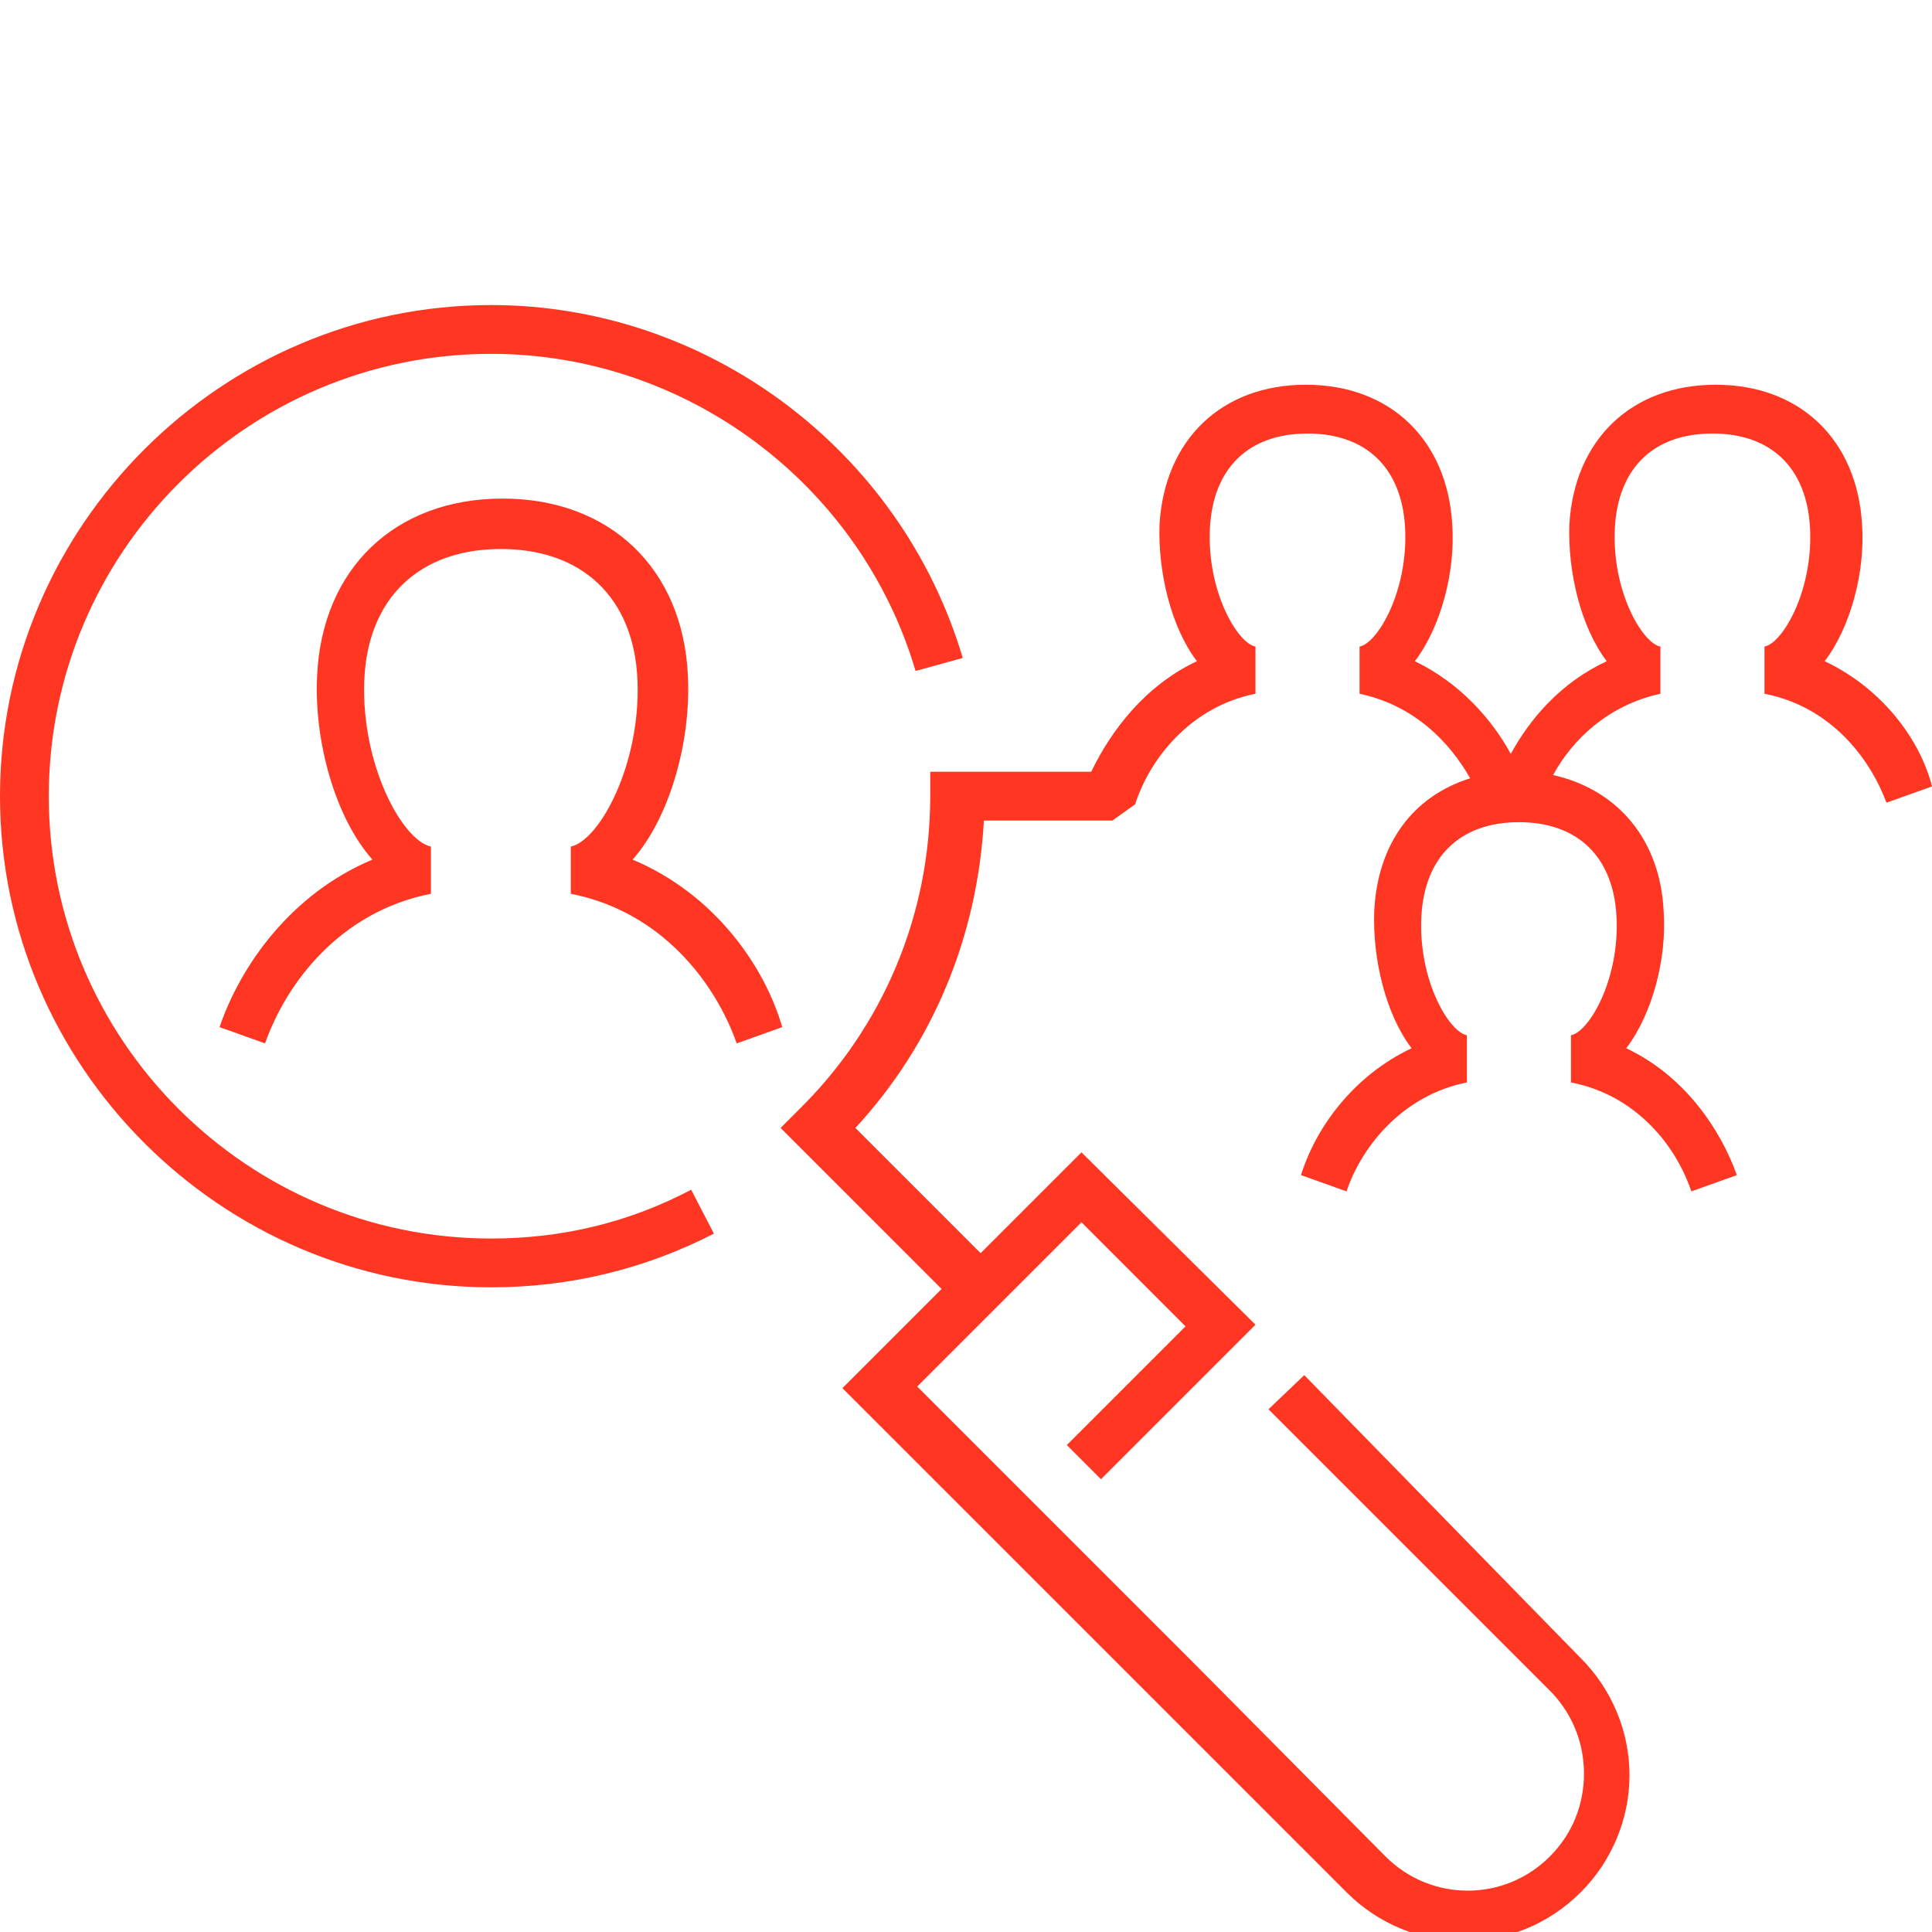
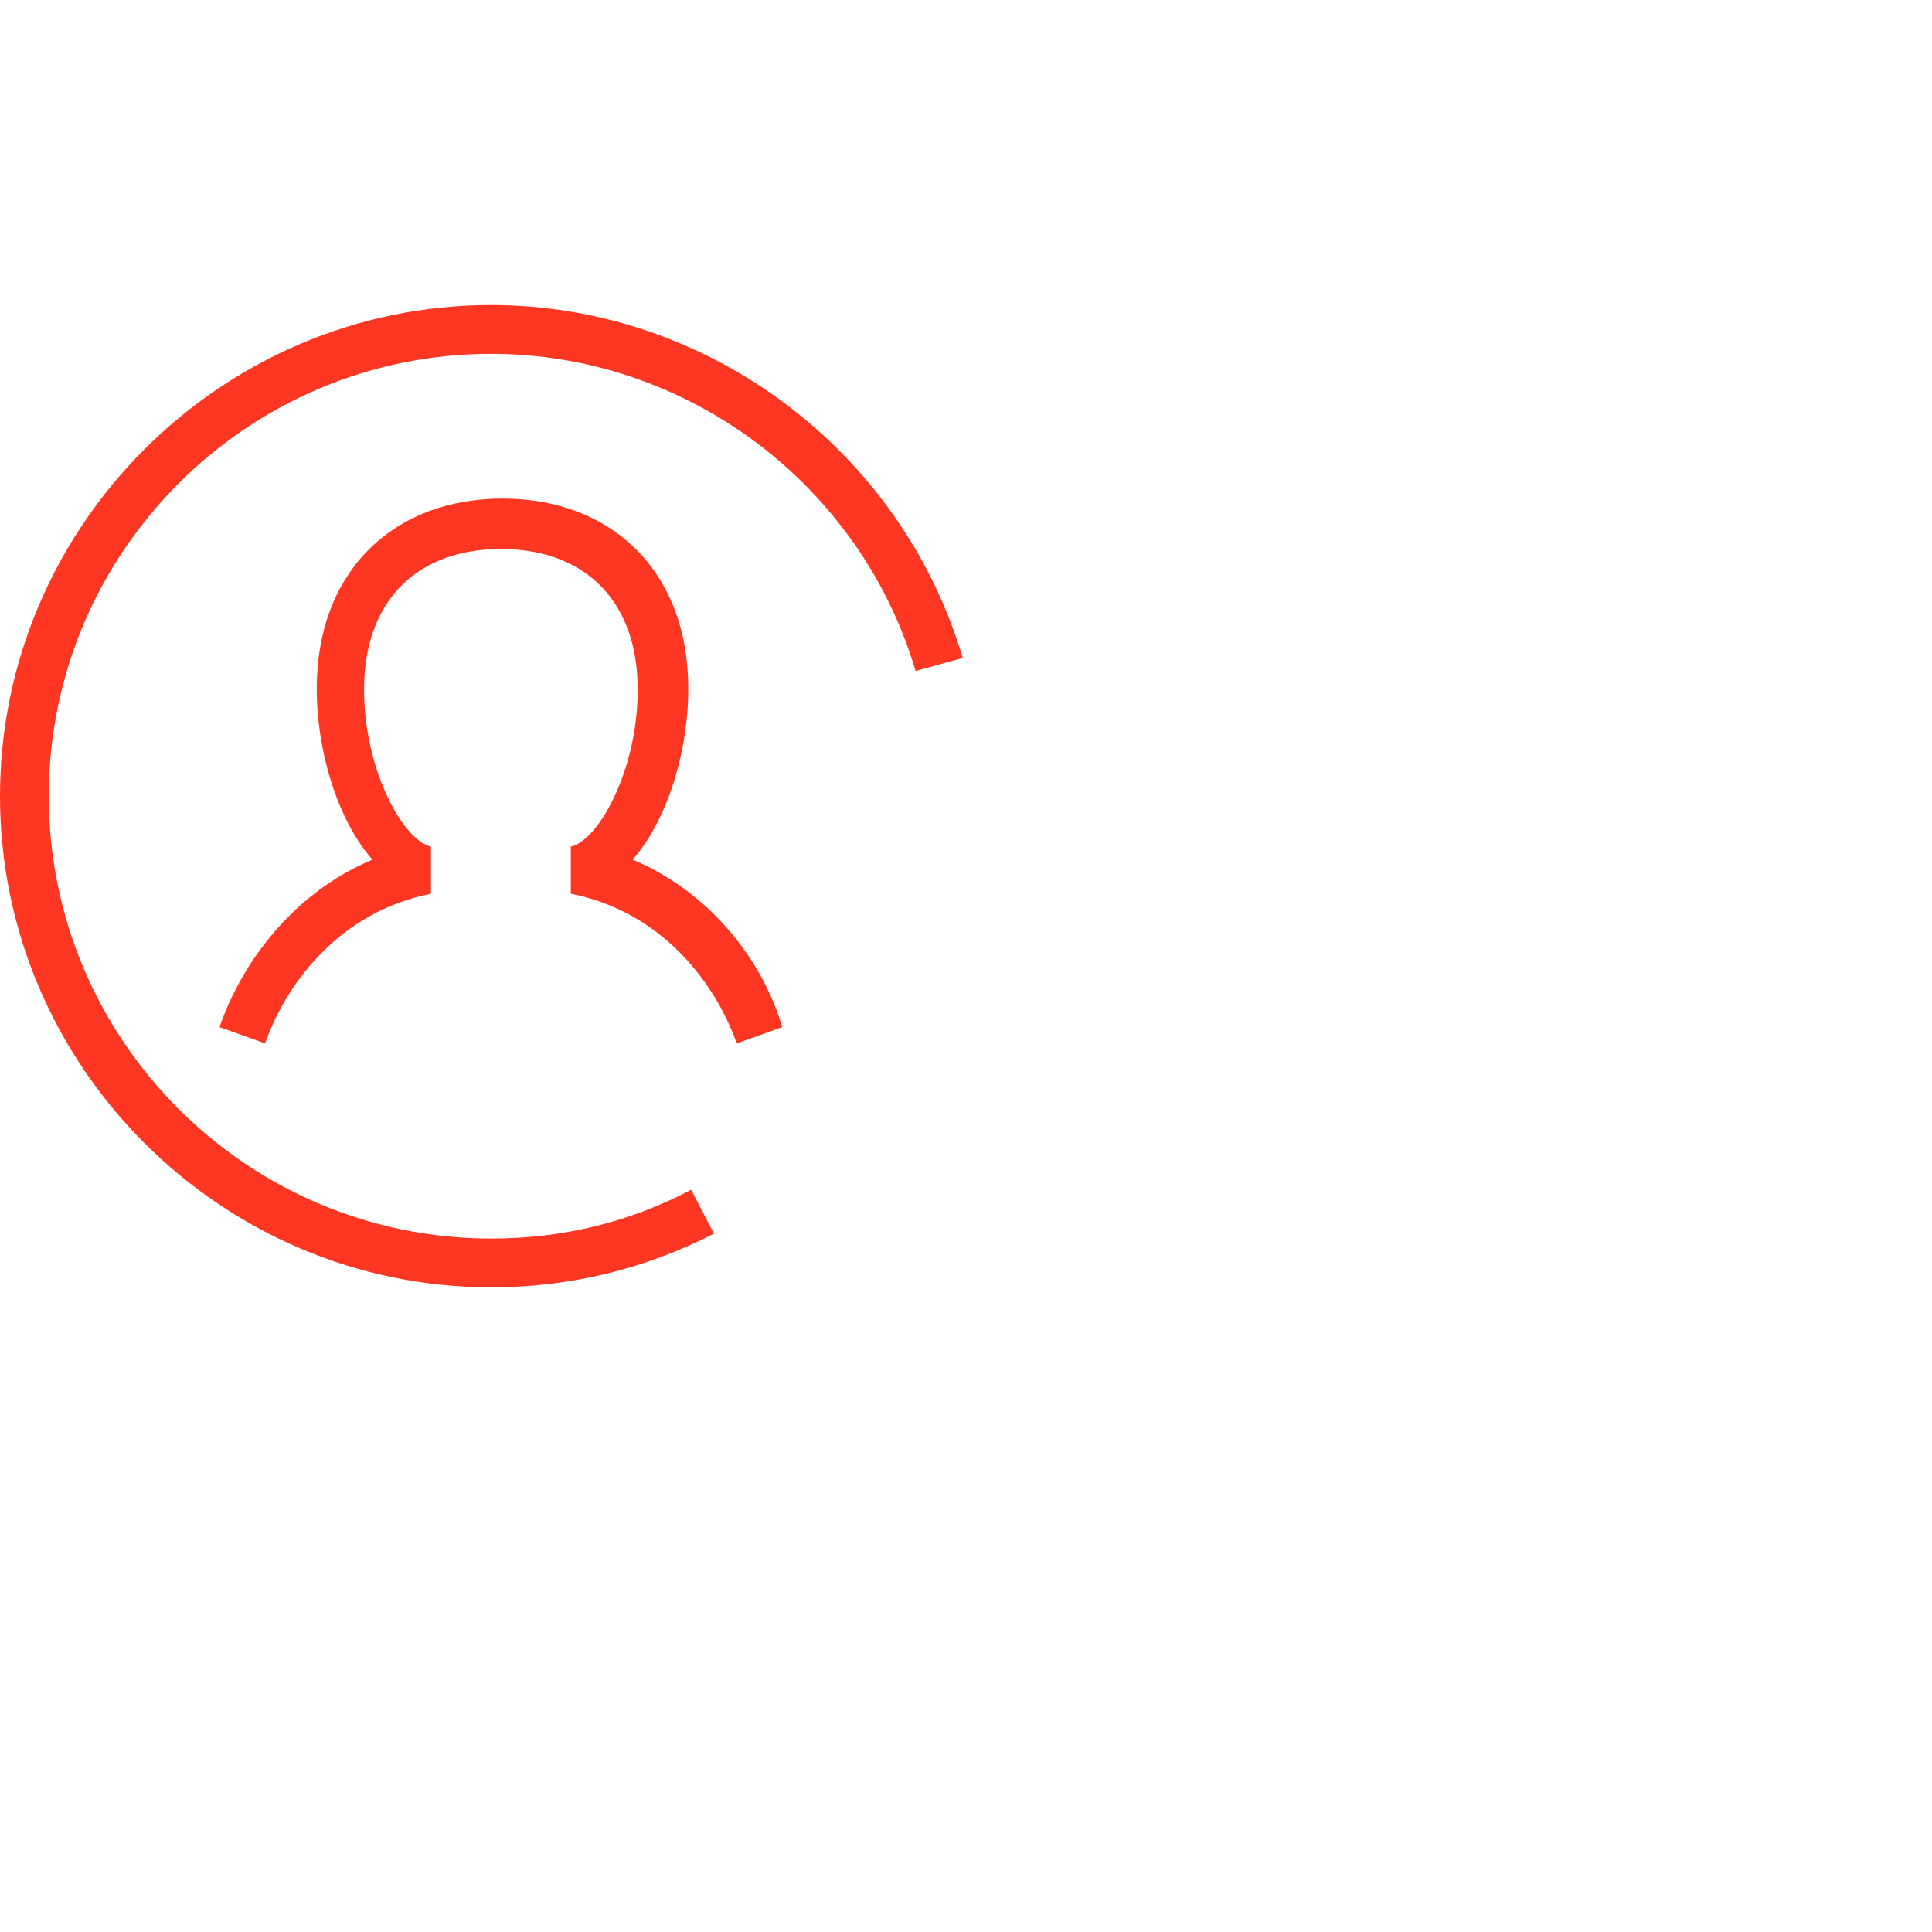
<svg xmlns="http://www.w3.org/2000/svg" width="95" height="95" viewBox="0 0 95 95" fill="none">
  <g clip-path="url(#clip0)">
    <path d="M31.107 42.269C32.946 40.189 33.986 36.431 33.826 33.232C33.586 27.954 29.987 24.516 24.71 24.516C19.432 24.516 15.833 27.954 15.593 33.232C15.434 36.431 16.473 40.189 18.312 42.269C14.314 43.948 11.835 47.466 10.795 50.505L13.034 51.305C14.074 48.346 16.713 44.827 21.191 43.948V41.629C19.752 41.309 17.753 37.55 17.912 33.472C18.072 29.394 20.631 26.995 24.63 26.995C28.628 26.995 31.187 29.394 31.347 33.472C31.507 37.55 29.508 41.309 28.068 41.629V43.948C32.546 44.827 35.185 48.346 36.225 51.305L38.464 50.505C37.584 47.466 35.105 43.948 31.107 42.269Z" fill="#FF3621" />
-     <path d="M89.722 32.513C91.002 30.833 91.721 28.114 91.561 25.795C91.322 21.637 88.523 18.918 84.364 18.918C80.206 18.918 77.407 21.637 77.168 25.795C77.088 28.114 77.727 30.833 79.007 32.513C76.768 33.552 75.248 35.311 74.289 37.071C73.329 35.311 71.73 33.552 69.571 32.513C70.85 30.833 71.57 28.114 71.41 25.795C71.17 21.637 68.371 18.918 64.213 18.918C60.055 18.918 57.256 21.637 57.016 25.795C56.936 28.114 57.576 30.833 58.855 32.513C56.296 33.712 54.617 35.951 53.657 37.95H51.498H45.741V39.15C45.741 44.987 43.422 50.505 39.263 54.583L38.384 55.463L46.3 63.38L42.302 67.378L41.422 68.258L56.696 83.531L66.212 93.047C67.811 94.646 69.891 95.446 71.97 95.446C74.049 95.446 76.128 94.646 77.727 93.047C79.247 91.528 80.126 89.449 80.126 87.29C80.126 85.13 79.247 83.051 77.727 81.532L64.133 67.618L62.374 69.297L76.208 83.131C77.247 84.171 77.887 85.61 77.887 87.21C77.887 88.729 77.327 90.168 76.208 91.288C73.969 93.527 70.37 93.527 68.131 91.288L58.695 81.772L45.101 68.178L53.178 60.101L58.295 65.219L52.458 71.056L54.137 72.736L61.734 65.139L53.178 56.662L48.22 61.62L42.062 55.463C45.901 51.305 48.06 46.027 48.38 40.349H51.738H54.697L55.816 39.55C56.536 37.311 58.535 34.752 61.734 34.112V31.793C60.854 31.633 59.335 29.074 59.495 25.955C59.655 22.997 61.414 21.317 64.293 21.317C67.172 21.317 68.931 22.997 69.091 25.955C69.251 29.074 67.731 31.633 66.852 31.793V34.112C69.491 34.672 71.25 36.431 72.29 38.27C69.491 39.15 67.731 41.469 67.572 44.827C67.492 47.146 68.131 49.865 69.411 51.545C66.532 52.904 64.693 55.463 63.973 57.782L66.212 58.582C66.932 56.422 68.931 53.864 72.13 53.224V50.905C71.25 50.745 69.731 48.186 69.891 45.067C70.05 42.109 71.81 40.429 74.689 40.429C77.567 40.429 79.326 42.109 79.487 45.067C79.646 48.186 78.127 50.745 77.247 50.905V53.224C80.526 53.864 82.445 56.422 83.165 58.582L85.404 57.782C84.604 55.543 82.845 52.904 79.966 51.545C81.246 49.865 81.965 47.146 81.805 44.827C81.646 41.309 79.566 38.83 76.368 38.11C77.327 36.351 79.087 34.672 81.646 34.112V31.793C80.766 31.633 79.247 29.074 79.406 25.955C79.566 22.997 81.326 21.317 84.204 21.317C87.083 21.317 88.843 22.997 89.002 25.955C89.162 29.074 87.643 31.633 86.763 31.793V34.112C90.042 34.752 91.961 37.311 92.761 39.47L95 38.67C94.44 36.431 92.601 33.872 89.722 32.513Z" fill="#FF3621" />
    <path d="M24.15 60.901C12.155 60.901 2.399 51.145 2.399 39.15C2.399 27.155 12.155 17.399 24.15 17.399C33.746 17.399 42.302 23.796 45.021 32.992L47.34 32.353C44.301 22.117 34.785 15 24.15 15C10.875 15 0 25.875 0 39.15C0 52.424 10.875 63.3 24.15 63.3C27.988 63.3 31.667 62.42 35.105 60.661L33.986 58.502C30.947 60.101 27.668 60.901 24.15 60.901Z" fill="#FF3621" />
  </g>
  <defs>
    <clipPath id="clip0">
      <rect width="95" height="95" fill="white" />
    </clipPath>
  </defs>
</svg>